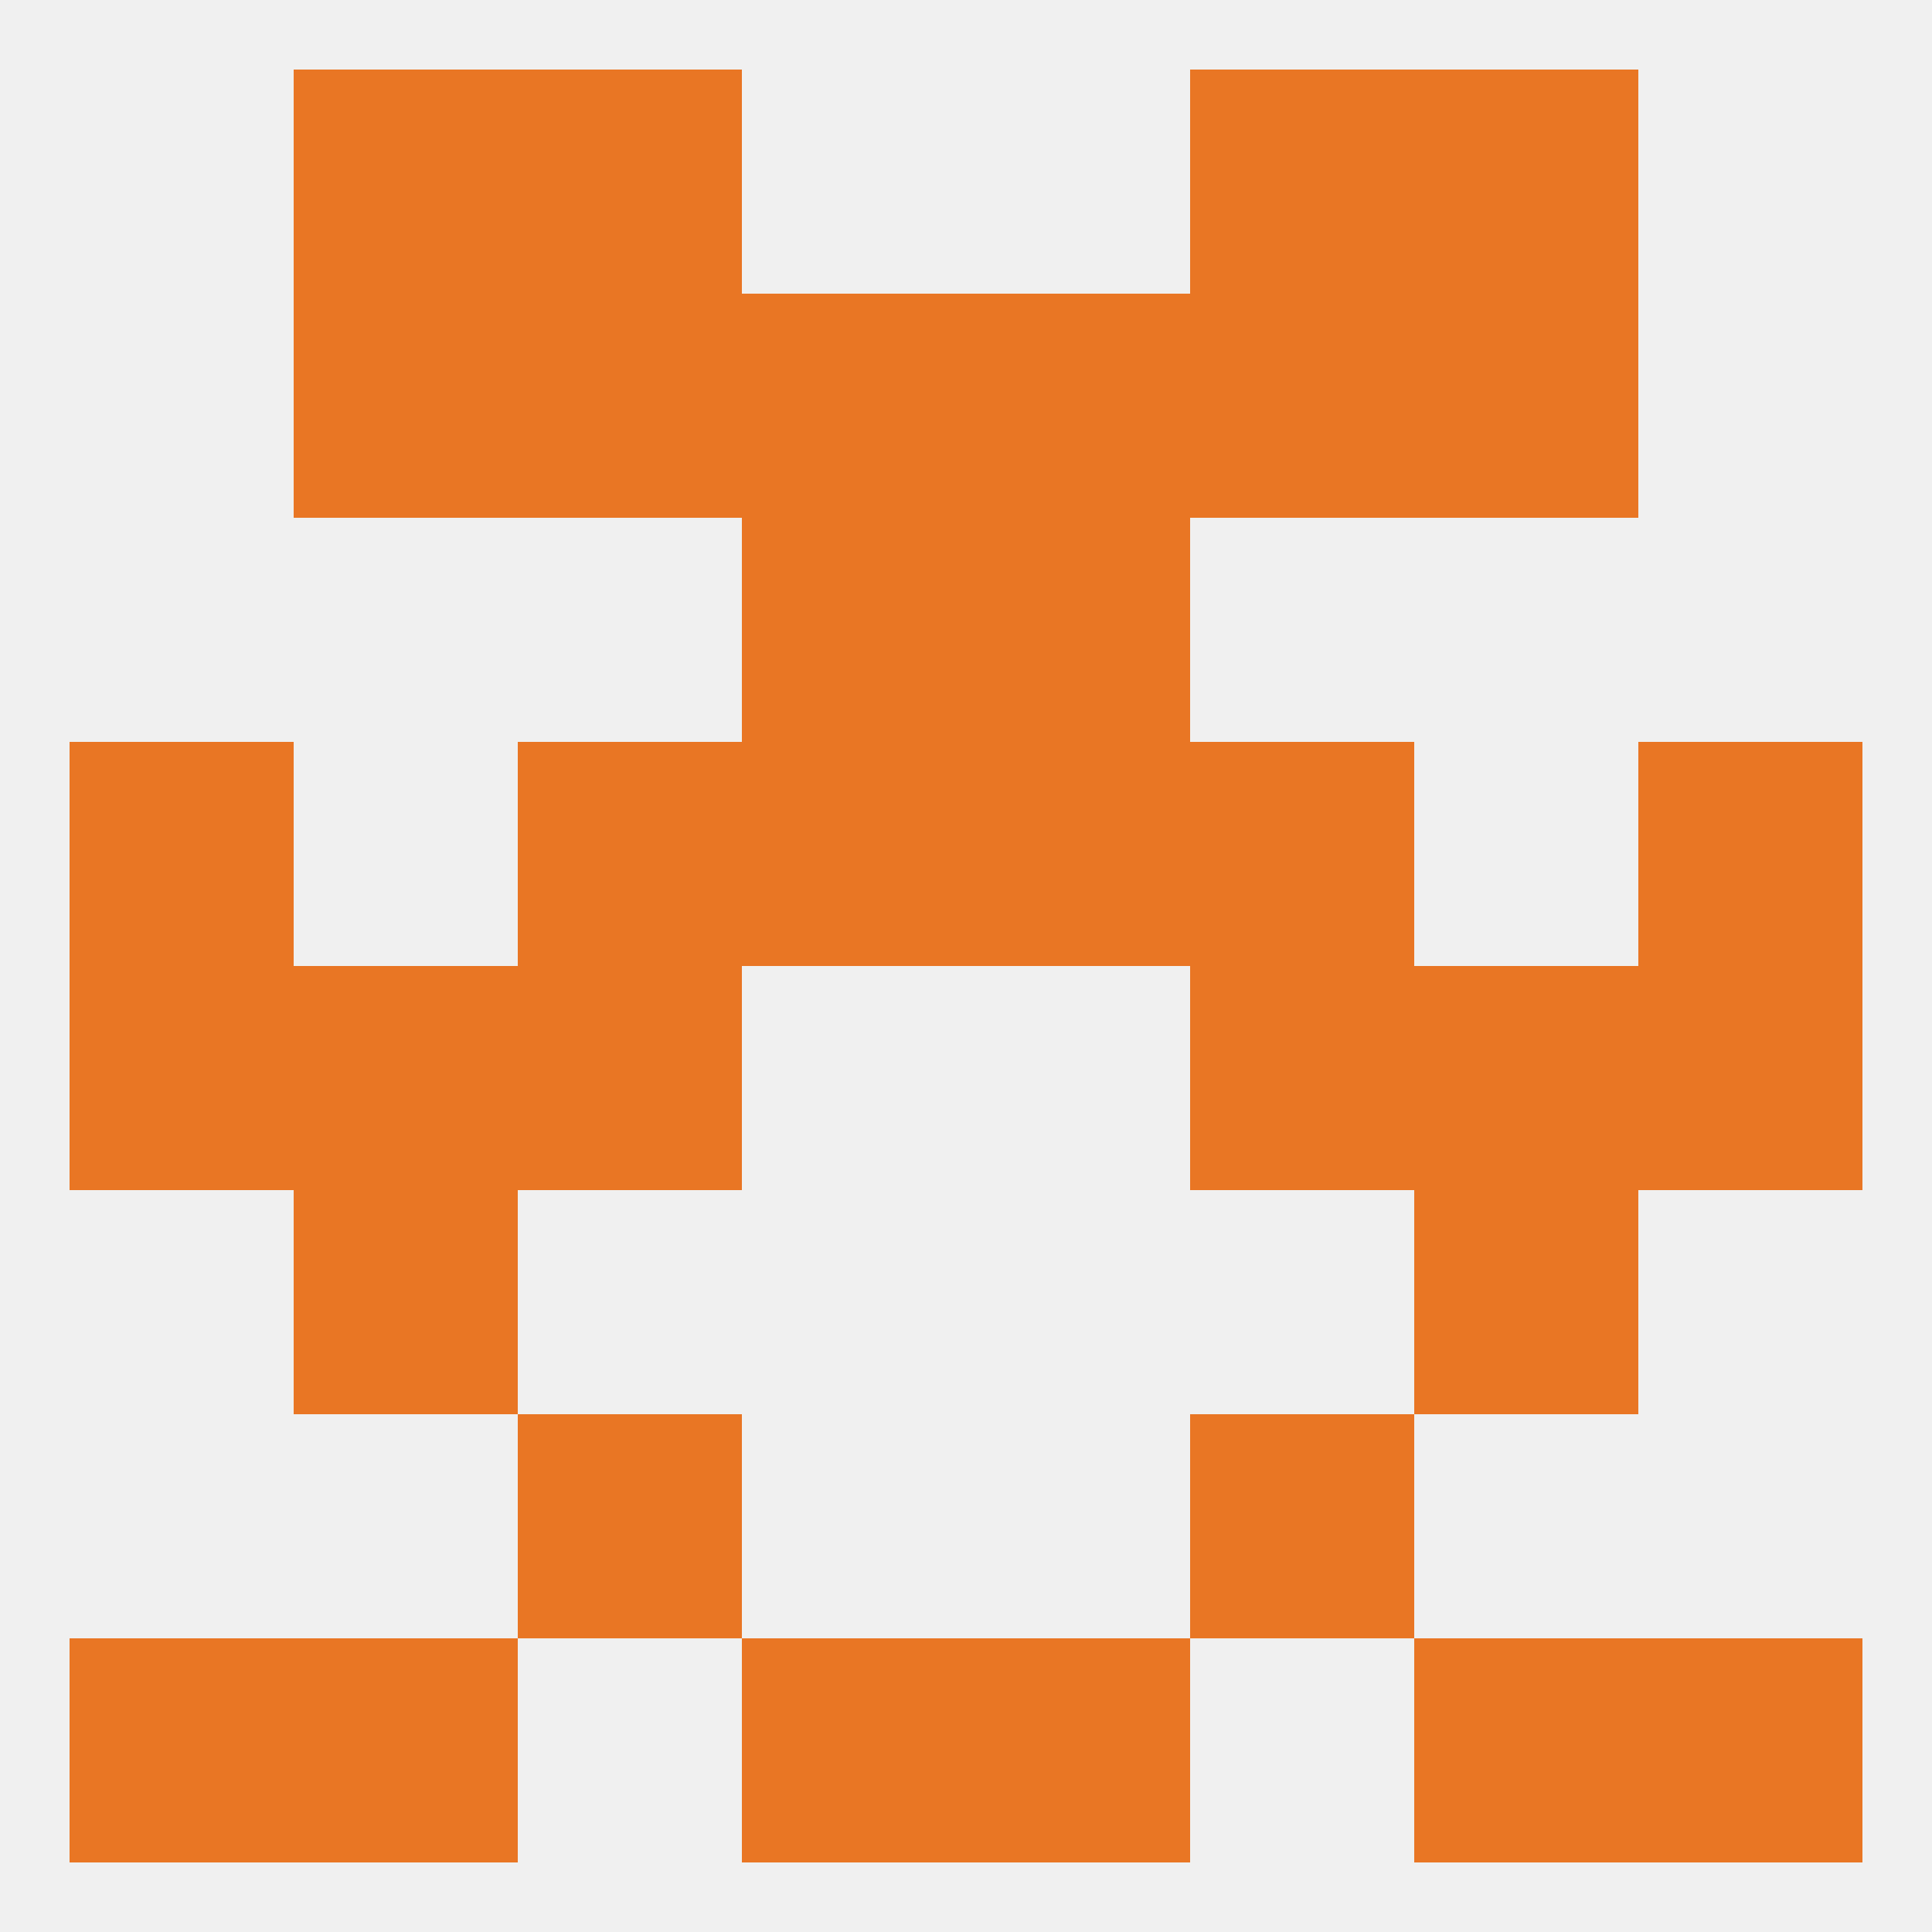
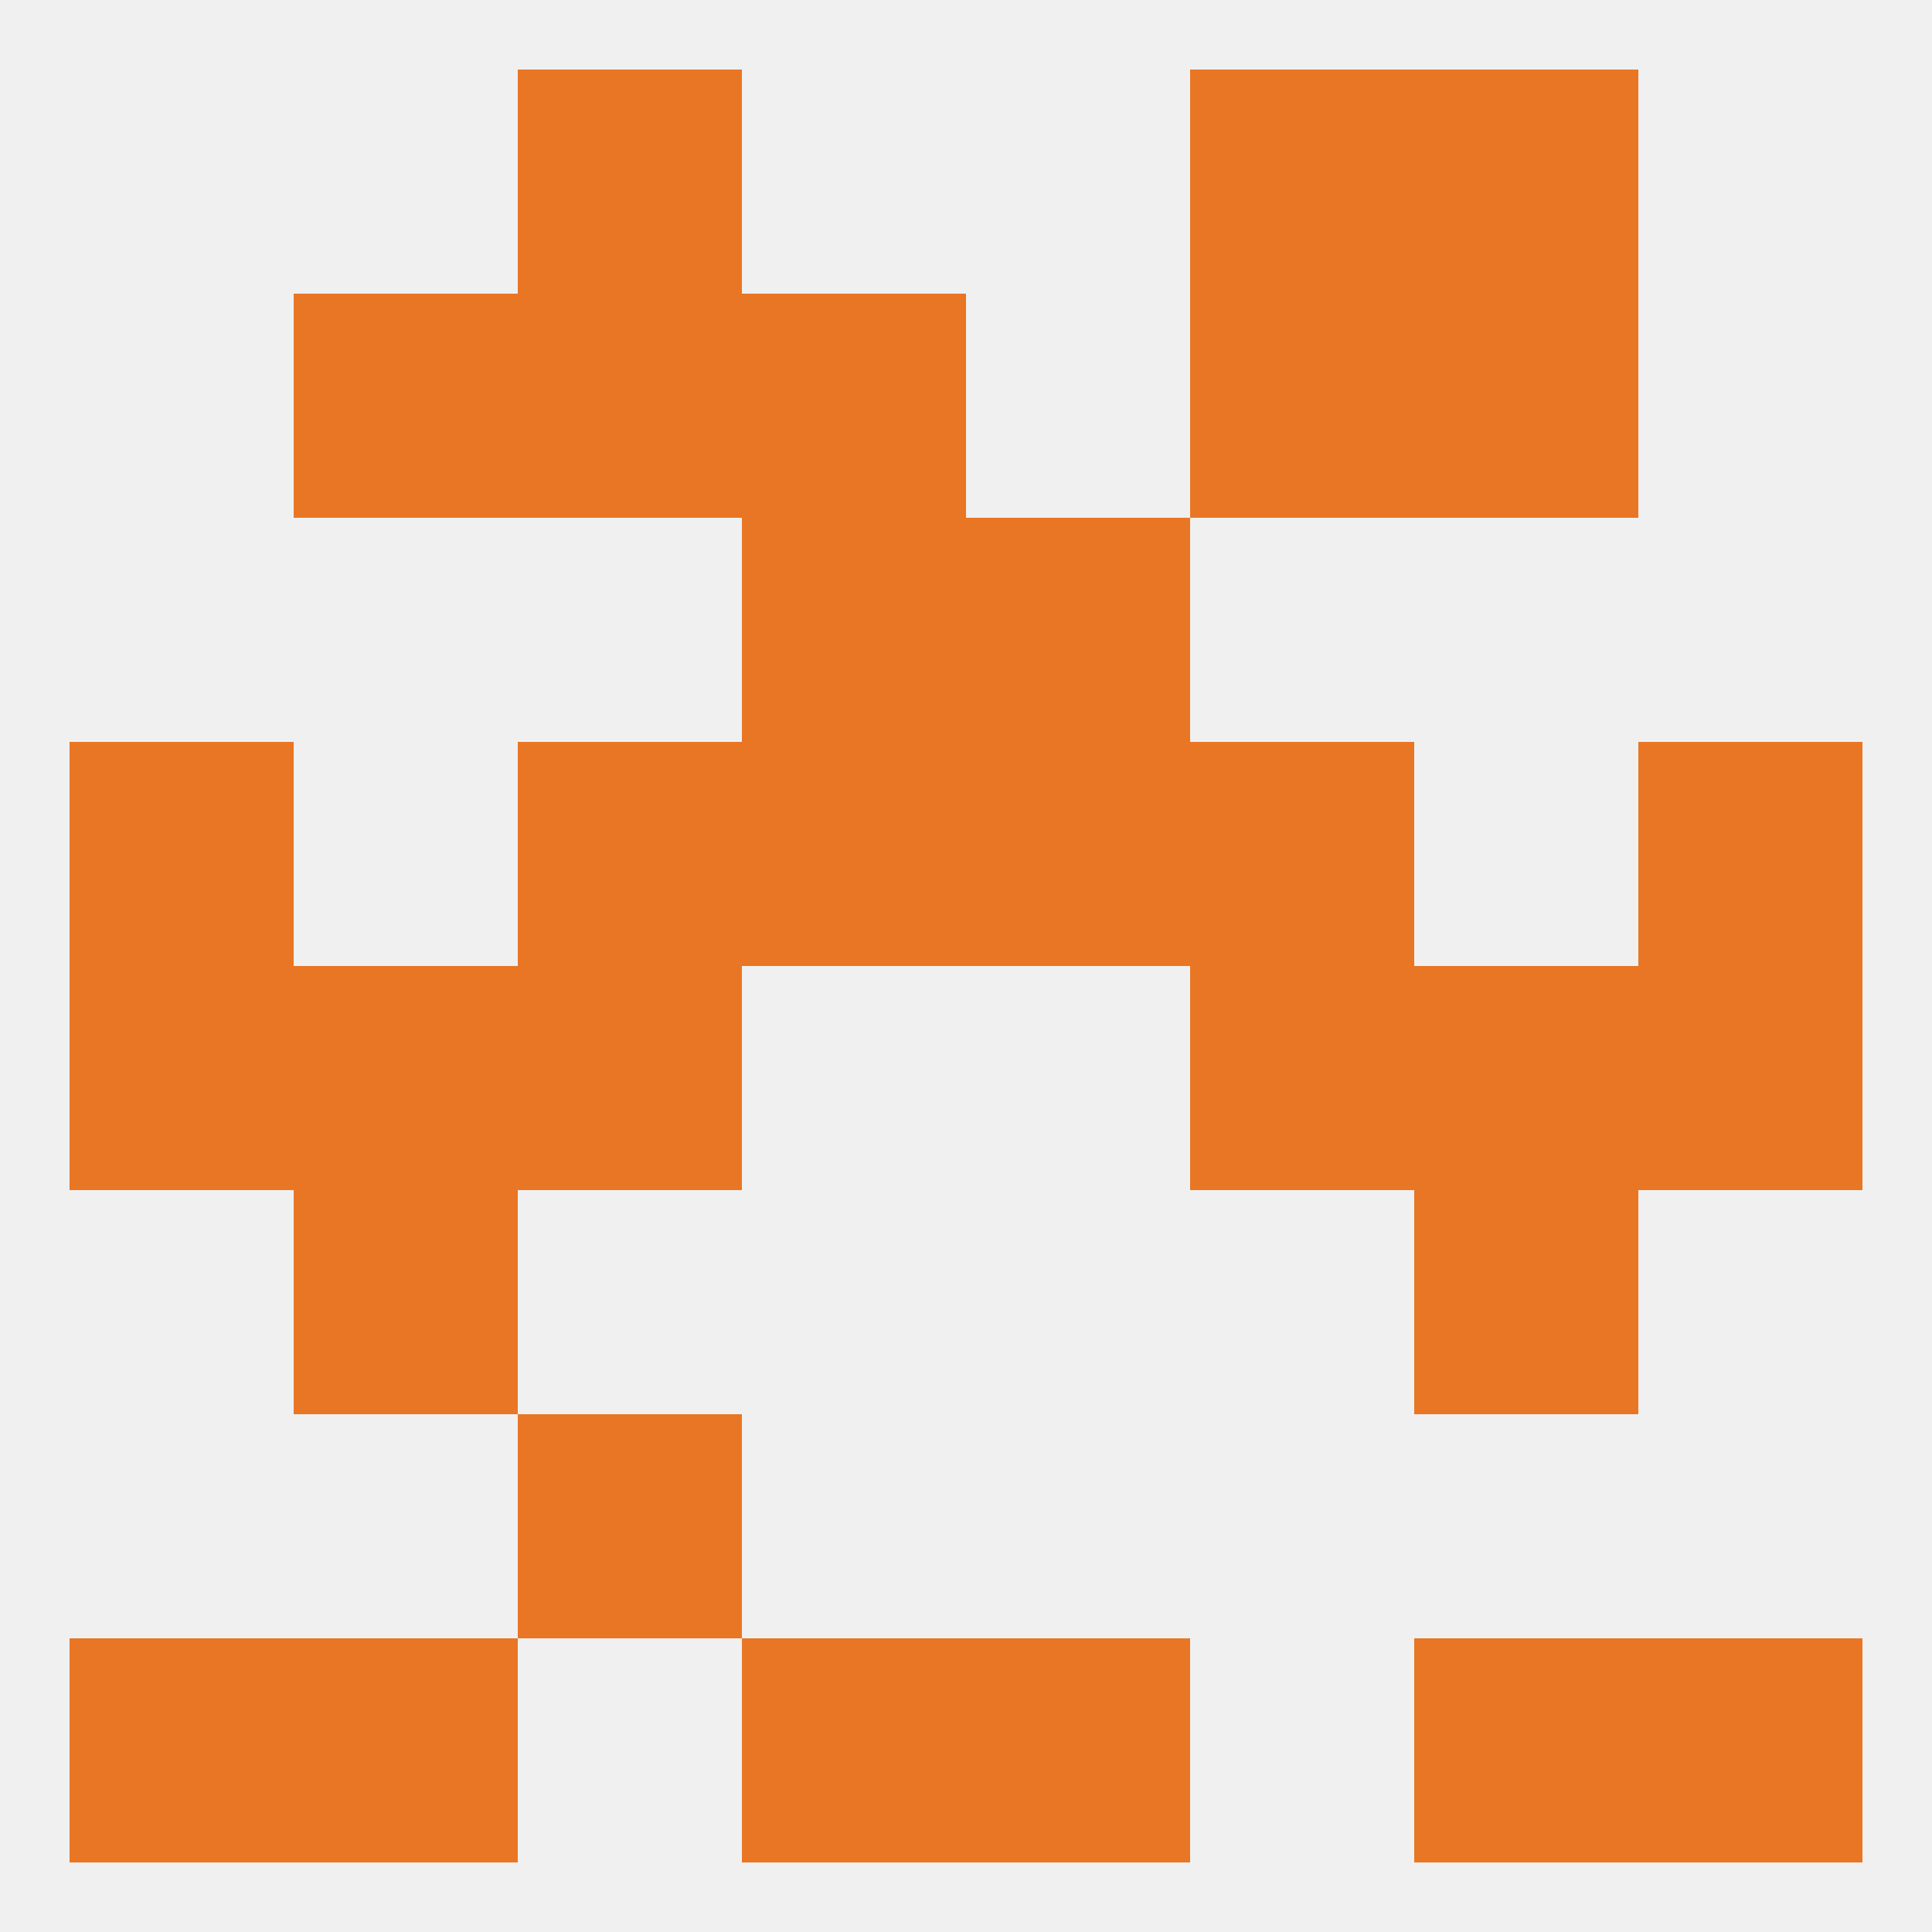
<svg xmlns="http://www.w3.org/2000/svg" version="1.1" baseprofile="full" width="250" height="250" viewBox="0 0 250 250">
  <rect width="100%" height="100%" fill="rgba(240,240,240,255)" />
  <rect x="125" y="67" width="29" height="29" fill="rgba(233,118,36,255)" />
  <rect x="96" y="67" width="29" height="29" fill="rgba(233,118,36,255)" />
  <rect x="154" y="125" width="29" height="29" fill="rgba(233,118,36,255)" />
  <rect x="38" y="125" width="29" height="29" fill="rgba(233,118,36,255)" />
  <rect x="183" y="125" width="29" height="29" fill="rgba(233,118,36,255)" />
  <rect x="9" y="125" width="29" height="29" fill="rgba(233,118,36,255)" />
  <rect x="212" y="125" width="29" height="29" fill="rgba(233,118,36,255)" />
  <rect x="67" y="125" width="29" height="29" fill="rgba(233,118,36,255)" />
  <rect x="154" y="96" width="29" height="29" fill="rgba(233,118,36,255)" />
  <rect x="9" y="96" width="29" height="29" fill="rgba(233,118,36,255)" />
  <rect x="212" y="96" width="29" height="29" fill="rgba(233,118,36,255)" />
  <rect x="96" y="96" width="29" height="29" fill="rgba(233,118,36,255)" />
  <rect x="125" y="96" width="29" height="29" fill="rgba(233,118,36,255)" />
  <rect x="67" y="96" width="29" height="29" fill="rgba(233,118,36,255)" />
  <rect x="183" y="154" width="29" height="29" fill="rgba(233,118,36,255)" />
  <rect x="38" y="154" width="29" height="29" fill="rgba(233,118,36,255)" />
  <rect x="67" y="183" width="29" height="29" fill="rgba(233,118,36,255)" />
-   <rect x="154" y="183" width="29" height="29" fill="rgba(233,118,36,255)" />
  <rect x="38" y="212" width="29" height="29" fill="rgba(233,118,36,255)" />
  <rect x="183" y="212" width="29" height="29" fill="rgba(233,118,36,255)" />
  <rect x="96" y="212" width="29" height="29" fill="rgba(233,118,36,255)" />
  <rect x="125" y="212" width="29" height="29" fill="rgba(233,118,36,255)" />
  <rect x="9" y="212" width="29" height="29" fill="rgba(233,118,36,255)" />
  <rect x="212" y="212" width="29" height="29" fill="rgba(233,118,36,255)" />
  <rect x="183" y="9" width="29" height="29" fill="rgba(233,118,36,255)" />
  <rect x="67" y="9" width="29" height="29" fill="rgba(233,118,36,255)" />
  <rect x="154" y="9" width="29" height="29" fill="rgba(233,118,36,255)" />
-   <rect x="38" y="9" width="29" height="29" fill="rgba(233,118,36,255)" />
  <rect x="96" y="38" width="29" height="29" fill="rgba(233,118,36,255)" />
-   <rect x="125" y="38" width="29" height="29" fill="rgba(233,118,36,255)" />
  <rect x="38" y="38" width="29" height="29" fill="rgba(233,118,36,255)" />
  <rect x="183" y="38" width="29" height="29" fill="rgba(233,118,36,255)" />
  <rect x="67" y="38" width="29" height="29" fill="rgba(233,118,36,255)" />
  <rect x="154" y="38" width="29" height="29" fill="rgba(233,118,36,255)" />
</svg>